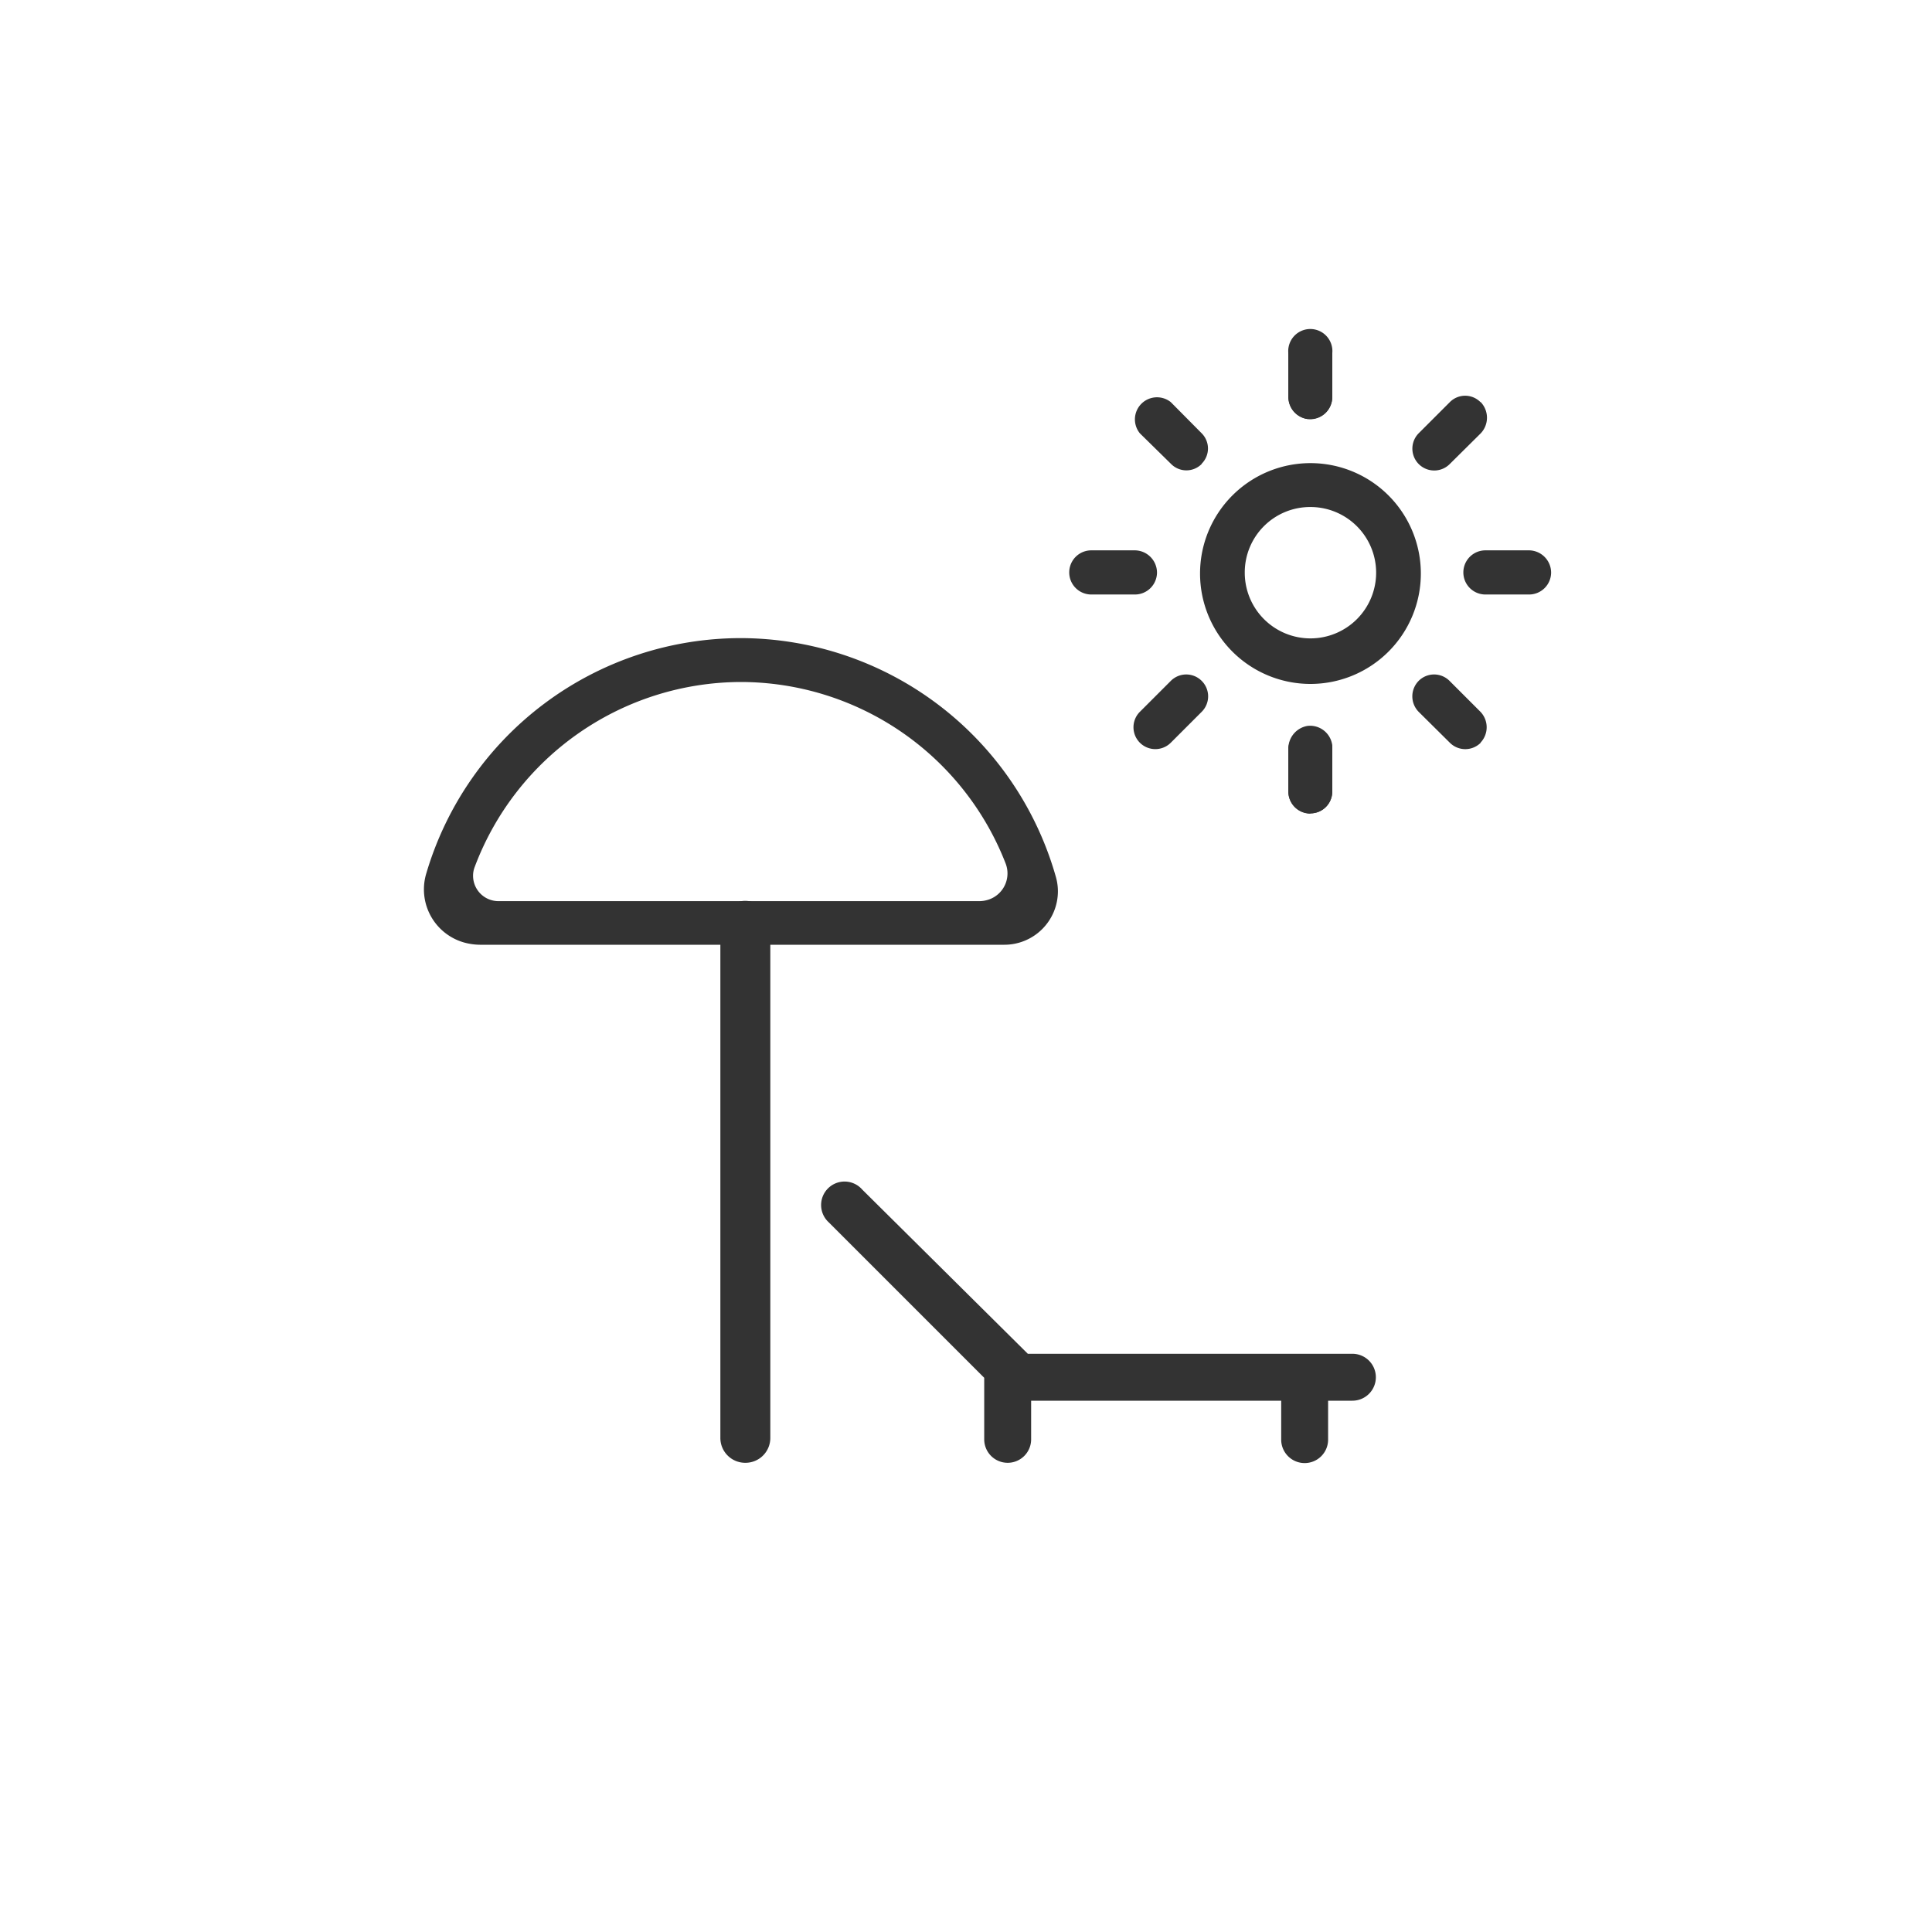
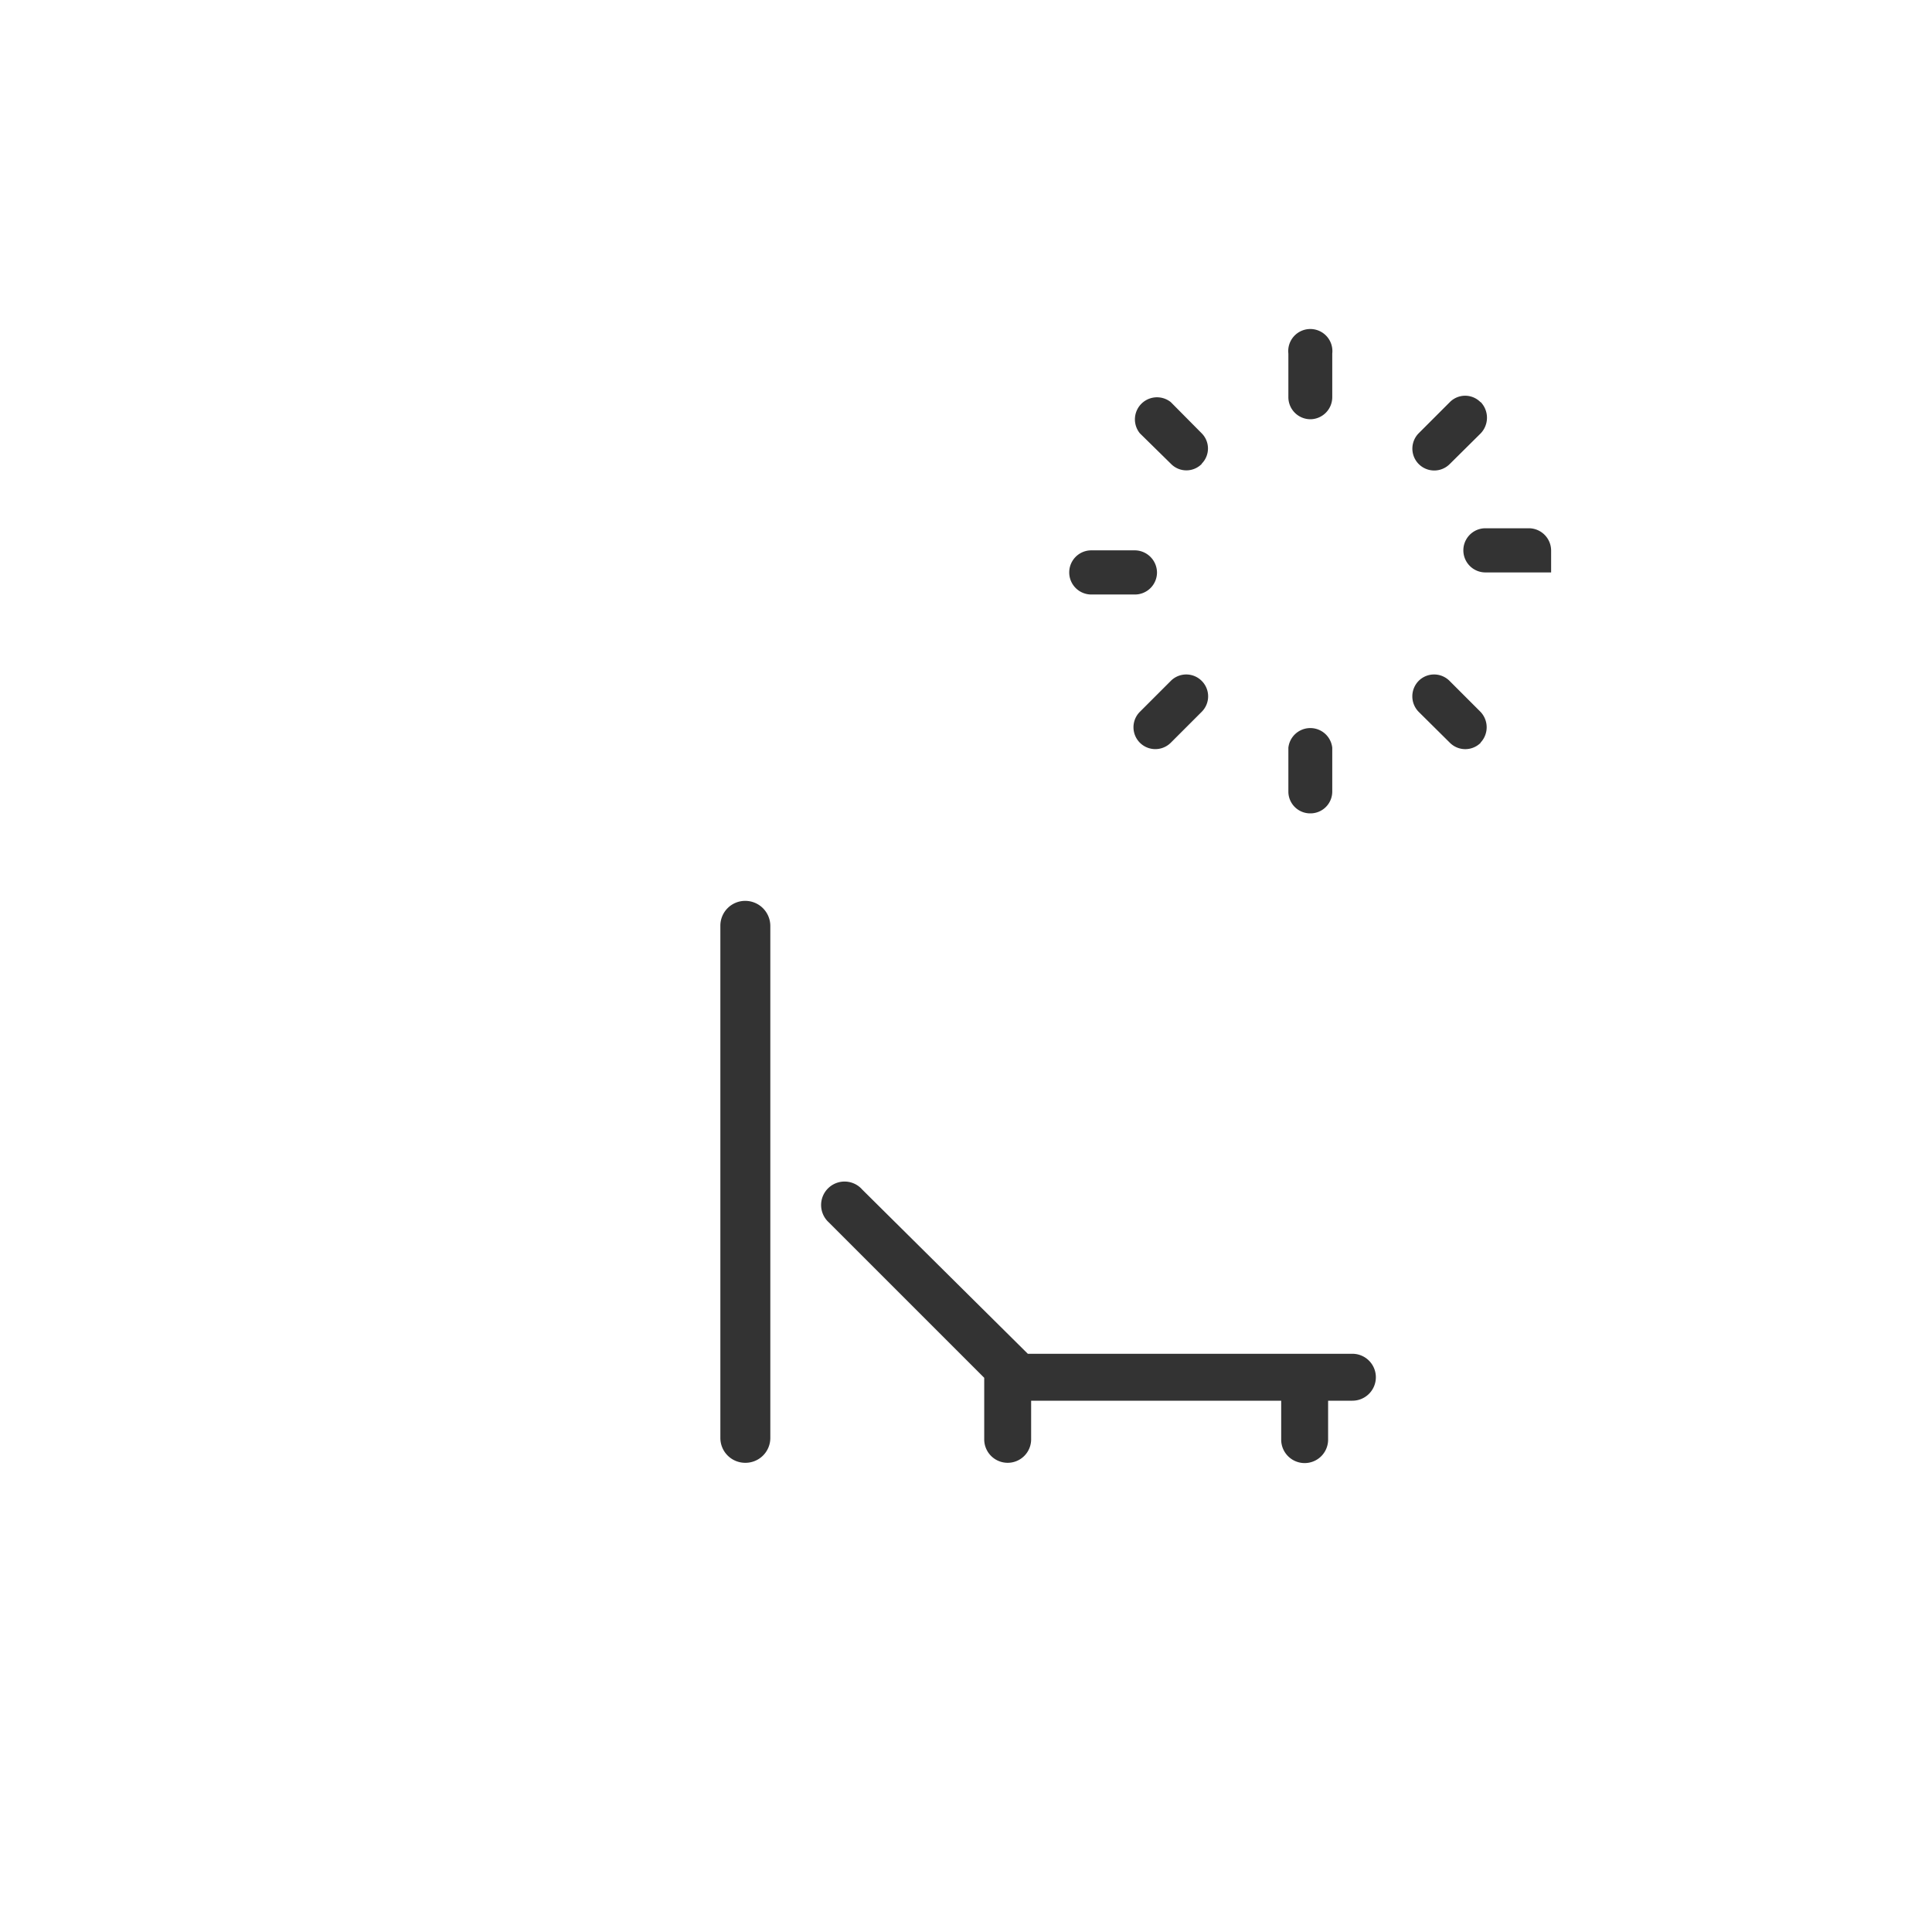
<svg xmlns="http://www.w3.org/2000/svg" viewBox="0 0 70 70">
  <defs>
    <style>.cls-1{fill:#333;}</style>
  </defs>
  <title>Time</title>
  <g id="Layer_1" data-name="Layer 1">
    <g id="Group_218" data-name="Group 218">
      <path id="Path_258" data-name="Path 258" class="cls-1" d="M27,32.64h0a.91.91,0,0,1,.91.91h0V52.09A.9.9,0,0,1,27,53h0a.9.9,0,0,1-.9-.9h0V33.55A.9.9,0,0,1,27,32.64Z" />
-       <path id="Path_259" data-name="Path 259" class="cls-1" d="M26.85,24.71a10.31,10.31,0,0,1,9.58,6.56,1,1,0,0,1-.57,1.31,1.1,1.1,0,0,1-.36.07H18.06a.92.92,0,0,1-.92-.92.87.87,0,0,1,.06-.32,10.33,10.33,0,0,1,9.65-6.7m0-1.59a11.89,11.89,0,0,0-11.4,8.51,2,2,0,0,0,1.37,2.52,2.24,2.24,0,0,0,.57.08h19a1.94,1.94,0,0,0,1.94-1.94,1.91,1.91,0,0,0-.08-.54,11.89,11.89,0,0,0-11.43-8.63Zm20.63-4.75a2.38,2.38,0,1,1-2.38,2.38h0a2.37,2.37,0,0,1,2.38-2.38m0-1.59a4,4,0,1,0,4,4h0a4,4,0,0,0-4-4Zm-.12-1.6a.83.83,0,0,1-.68-.8V12.81a.8.8,0,0,1,.8-.8h.08a.8.8,0,0,1,.71.81v1.56a.8.8,0,0,1-.8.8Zm.12,14.3a.8.8,0,0,1-.8-.8V27.12a.83.83,0,0,1,.7-.82.81.81,0,0,1,.89.7v1.68a.79.79,0,0,1-.79.79Z" />
-       <path id="Path_260" data-name="Path 260" class="cls-1" d="M47.48,15.19a.8.8,0,0,1-.8-.8V12.81a.8.8,0,1,1,1.59,0h0v1.58A.8.8,0,0,1,47.48,15.19Zm0,14.28a.79.79,0,0,1-.8-.79V27.09a.8.8,0,0,1,1.59,0v1.59a.79.79,0,0,1-.79.79ZM43.54,16.81a.78.78,0,0,1-1.11,0h0L41.3,15.7a.8.8,0,0,1,1.12-1.13l1.12,1.13a.78.78,0,0,1,0,1.1Zm10.11,10.1a.79.79,0,0,1-1.12,0h0L51.4,25.79a.8.8,0,0,1,0-1.12.79.79,0,0,1,1.12,0l1.12,1.12a.81.81,0,0,1,0,1.12ZM41.92,20.74a.8.8,0,0,1-.79.8H39.54a.8.8,0,0,1,0-1.6h1.58A.81.81,0,0,1,41.92,20.74Zm14.28,0a.8.8,0,0,1-.79.8H53.82a.8.8,0,0,1,0-1.6h1.59a.81.81,0,0,1,.79.8Z" />
+       <path id="Path_260" data-name="Path 260" class="cls-1" d="M47.48,15.19a.8.8,0,0,1-.8-.8V12.81a.8.8,0,1,1,1.59,0h0v1.58A.8.8,0,0,1,47.48,15.19Zm0,14.28a.79.79,0,0,1-.8-.79V27.09a.8.8,0,0,1,1.59,0v1.59a.79.79,0,0,1-.79.79ZM43.54,16.81a.78.78,0,0,1-1.11,0h0L41.3,15.7a.8.8,0,0,1,1.12-1.13l1.12,1.13a.78.78,0,0,1,0,1.1Zm10.11,10.1a.79.79,0,0,1-1.12,0h0L51.4,25.79a.8.8,0,0,1,0-1.12.79.79,0,0,1,1.12,0l1.12,1.12a.81.81,0,0,1,0,1.12ZM41.92,20.74a.8.8,0,0,1-.79.8H39.54a.8.8,0,0,1,0-1.6h1.58A.81.81,0,0,1,41.92,20.74Zm14.28,0H53.82a.8.8,0,0,1,0-1.6h1.59a.81.81,0,0,1,.79.8Z" />
      <path id="Path_261" data-name="Path 261" class="cls-1" d="M43.54,24.67a.79.79,0,0,1,0,1.12h0l-1.12,1.12a.79.79,0,1,1-1.12-1.12h0l1.12-1.12a.79.79,0,0,1,1.12,0Zm10.11-10.1a.82.82,0,0,1,0,1.13l-1.12,1.11A.79.79,0,0,1,51.4,15.7l1.13-1.13a.78.78,0,0,1,1.11,0Z" />
      <path id="Path_262" data-name="Path 262" class="cls-1" d="M49,49.05H37.24l-6-5.95a.85.85,0,1,0-1.21,1.19h0l5.63,5.63v2.23a.85.85,0,0,0,.85.85h0a.85.85,0,0,0,.85-.85h0V50.75h9.06v1.41a.85.85,0,0,0,.85.85h0a.85.85,0,0,0,.85-.85h0V50.75H49a.85.85,0,0,0,.85-.85h0a.85.85,0,0,0-.85-.85Z" />
    </g>
  </g>
</svg>